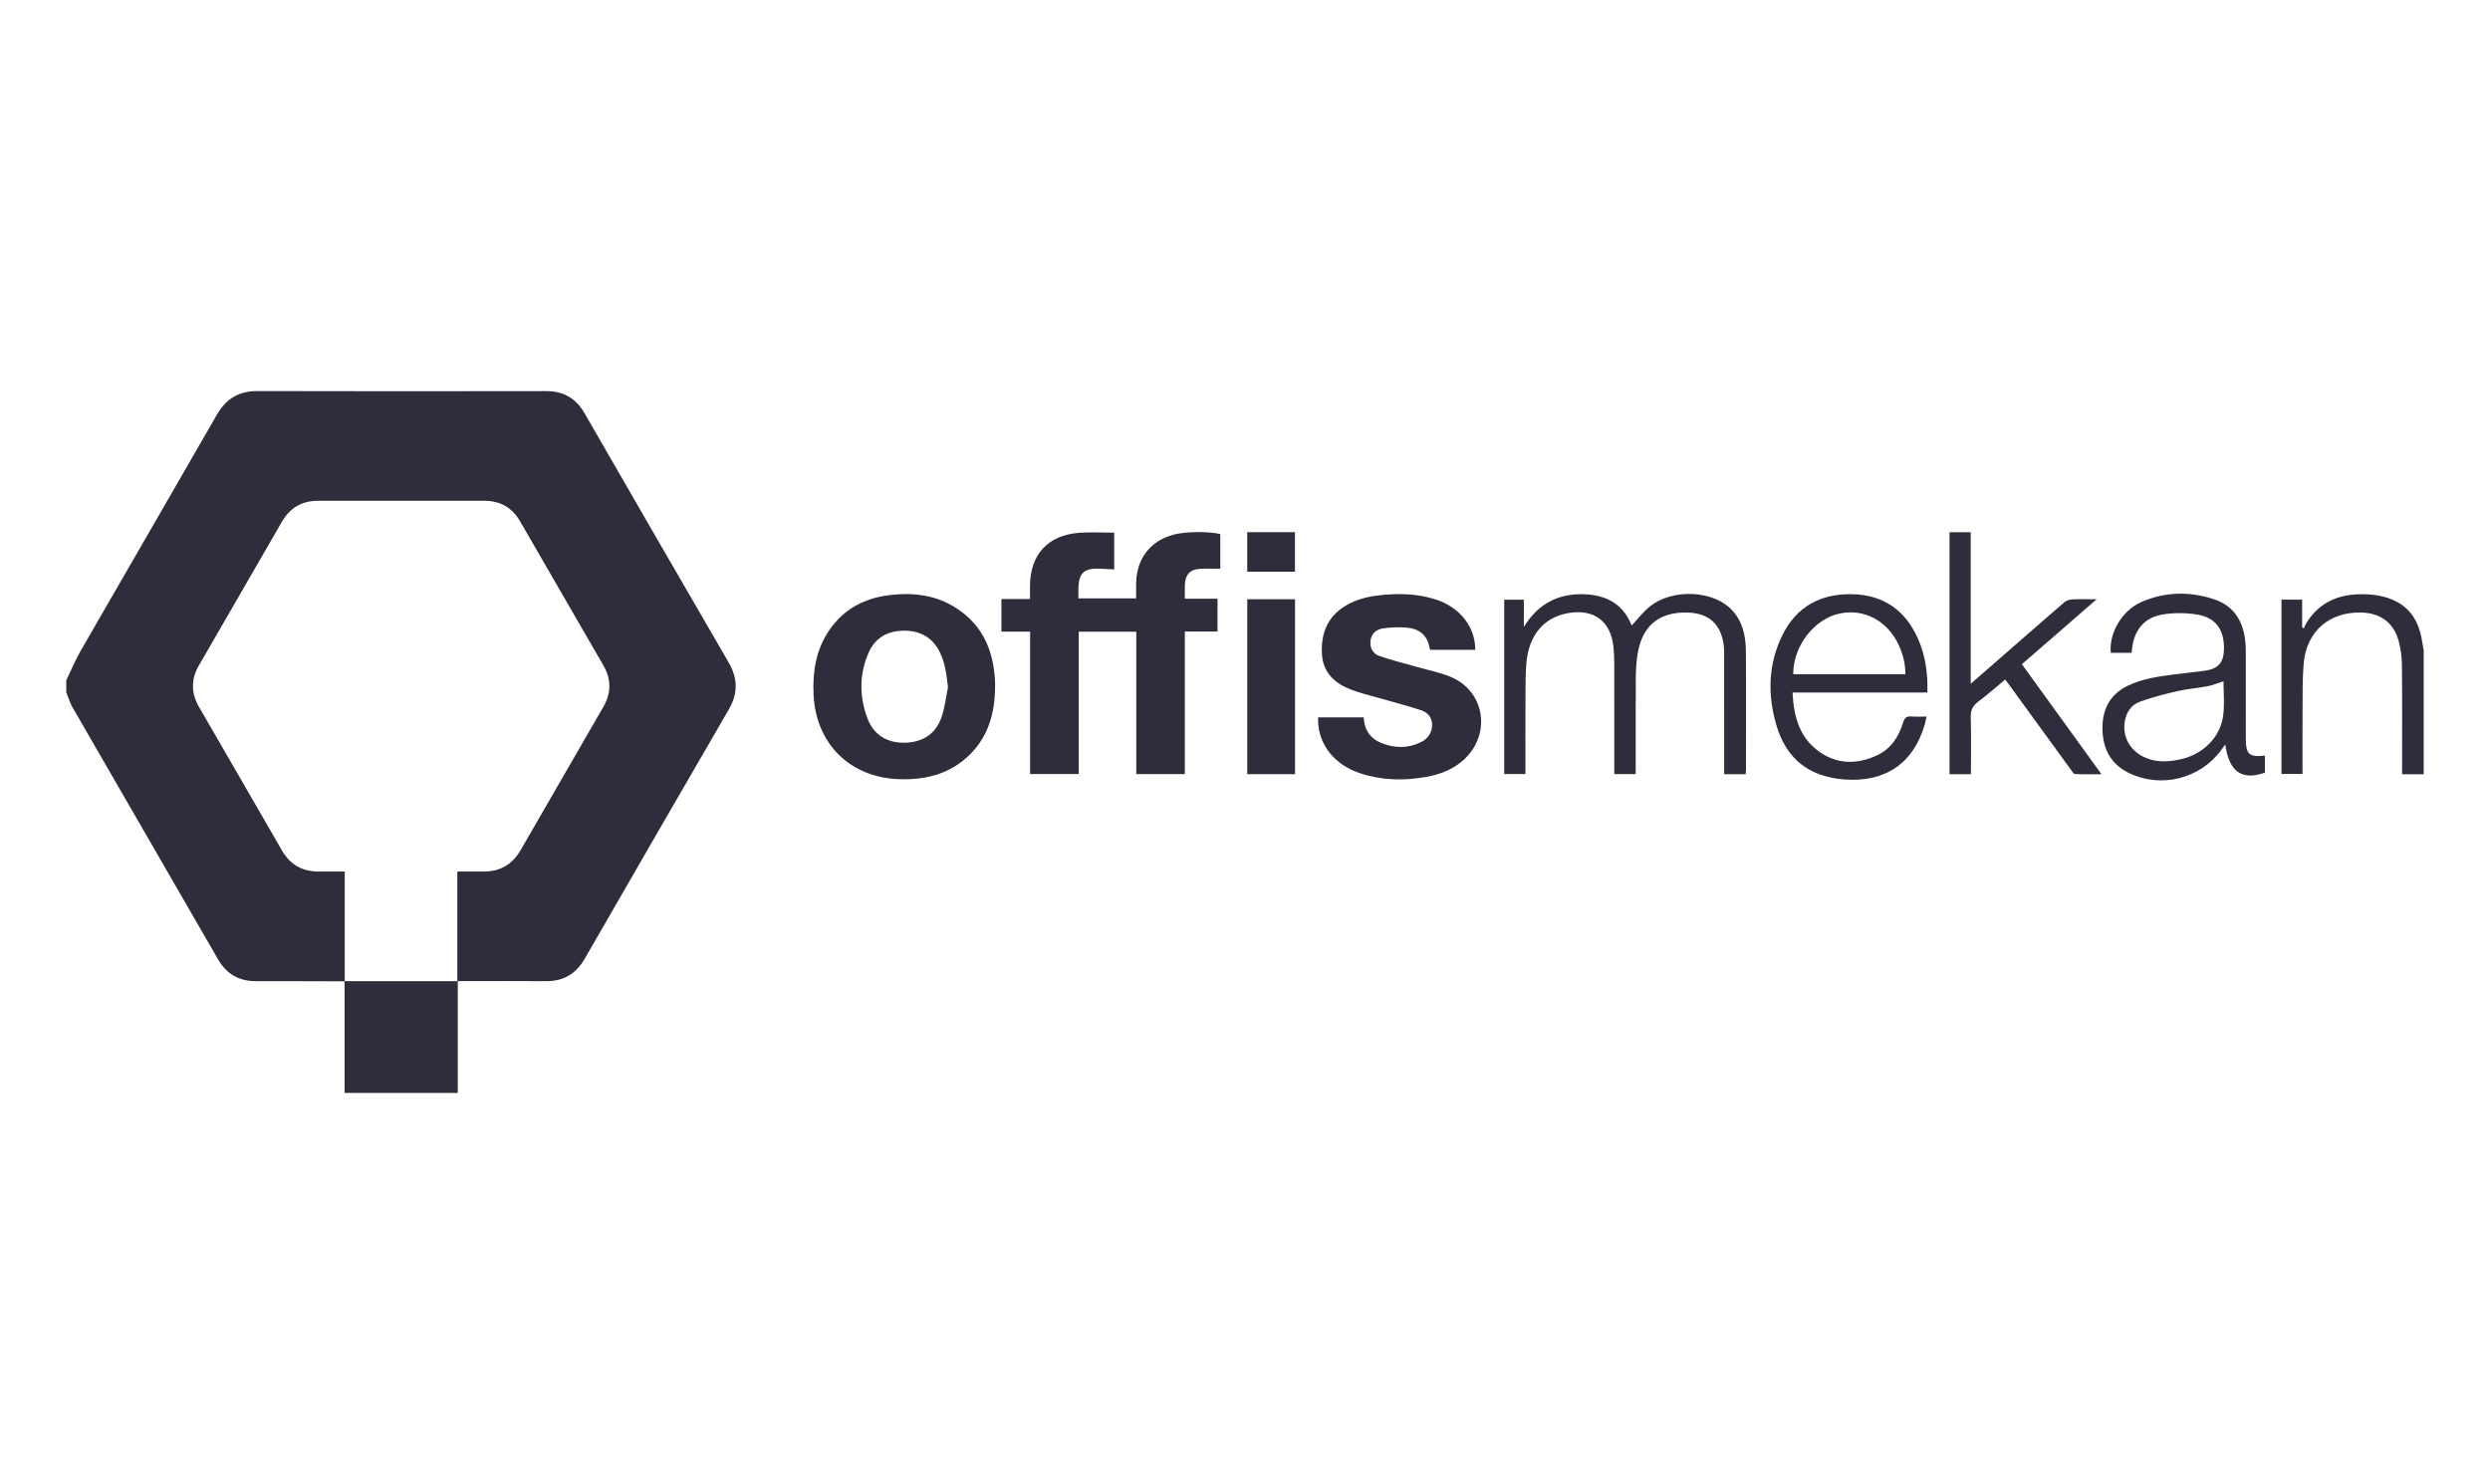
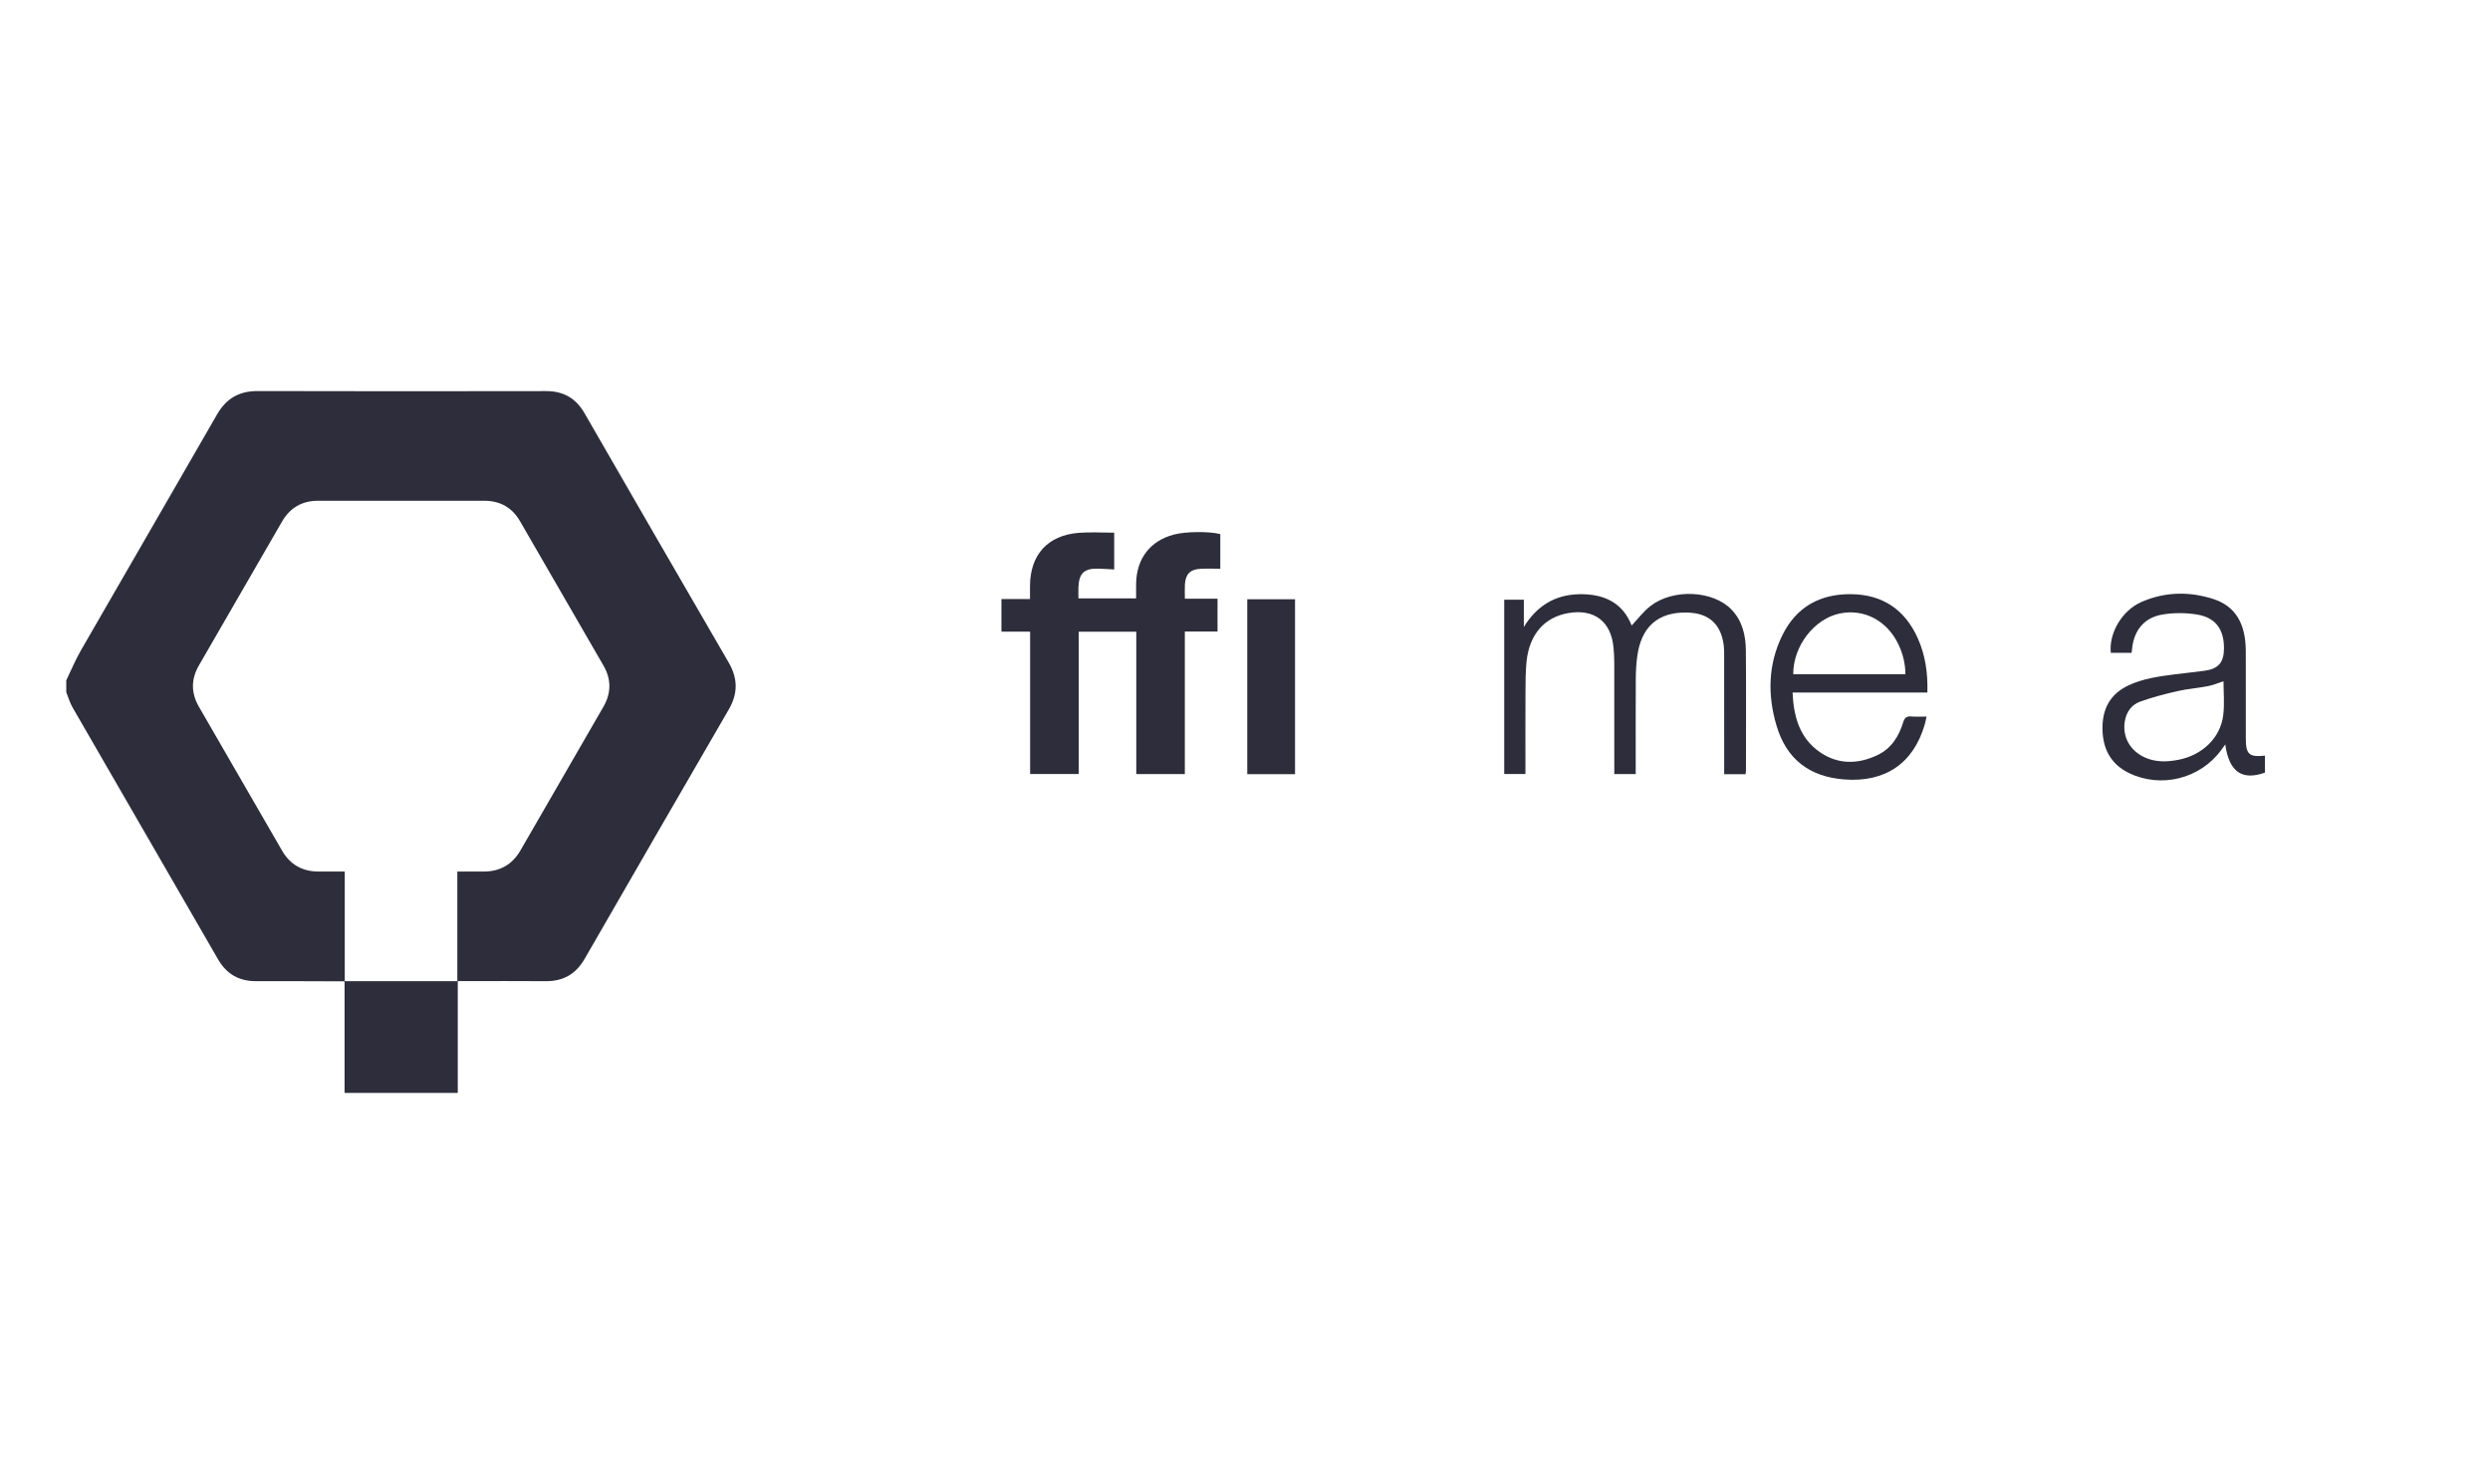
<svg xmlns="http://www.w3.org/2000/svg" id="offis_mekan" data-name="offis mekan" version="1.1" viewBox="0 0 610.751 364">
  <defs>
    <style>
      .cls-1 {
        fill: #2d2d3b;
        stroke-width: 0px;
      }
    </style>
  </defs>
  <path class="cls-1" d="M16.259,166.872c1.177-2.431,2.209-4.945,3.553-7.281,11.111-19.313,22.309-38.577,33.407-57.898,2.258-3.931,5.406-5.784,9.969-5.771,23.588.069,47.176.052,70.764.013,4.256-.007,7.305,1.748,9.424,5.425,11.755,20.399,23.527,40.789,35.355,61.146,2.274,3.914,2.302,7.6.022,11.526-11.825,20.359-23.592,40.751-35.343,61.152-2.146,3.726-5.253,5.524-9.552,5.487-6.614-.057-13.229-.015-19.843-.015h-1.732v27.421h-27.764c0-9.103,0-18.259,0-27.415,9.165,0,18.33,0,27.654,0v-26.885c2.239,0,4.319-.012,6.399.003,4.057.028,7.085-1.712,9.111-5.223,6.771-11.732,13.552-23.459,20.323-35.191,1.937-3.356,1.959-6.743.022-10.102-6.818-11.817-13.645-23.63-20.484-35.435-1.945-3.356-4.888-5.001-8.779-4.998-13.572.01-27.144.015-40.716-.003-3.965-.005-6.91,1.718-8.873,5.107-6.814,11.764-13.609,23.538-20.401,35.314-1.937,3.359-1.931,6.74.011,10.101,6.799,11.772,13.6,23.543,20.407,35.311,2.002,3.461,5.033,5.138,9.024,5.118,2.078-.011,4.156-.002,6.346-.002v26.932c-7.246-.017-14.493-.066-21.739-.04-4.175.015-7.237-1.715-9.332-5.346-11.886-20.606-23.813-41.188-35.692-61.798-.667-1.158-1.036-2.487-1.544-3.737,0-.972,0-1.944,0-2.916Z" />
-   <path class="cls-1" d="M594.492,189.911h-5.303c0-.606,0-1.167,0-1.728,0-8.262.051-16.524-.036-24.785-.022-2.067-.261-4.191-.801-6.18-1.209-4.46-4.475-6.838-9.098-6.969-7.921-.224-13.522,4.599-14.208,12.519-.33,3.813-.24,7.666-.269,11.501-.039,5.148-.01,10.297-.01,15.568h-5.161v-42.747h5.065v6.759c.147.102.294.205.441.307.065-.215.094-.449.2-.641,3.104-5.628,8.093-7.845,14.285-7.761,2.733.037,5.428.43,7.925,1.661,4.335,2.137,6.028,5.962,6.672,10.455.082.572.197,1.14.296,1.71v30.331Z" />
  <path class="cls-1" d="M278.707,154.952h-14.117v34.895h-11.921v-34.911h-7.036v-7.99h7.008c0-1.182,0-2.181,0-3.18.007-7.653,4.327-12.468,11.954-13.068,2.873-.226,5.78-.037,8.697-.037v9.02c-1.329-.07-2.581-.159-3.834-.197-3.503-.106-4.811,1.105-4.938,4.567-.032.868-.005,1.738-.005,2.725h14.155c0-1.278-.025-2.528.004-3.777.141-6.069,3.509-10.37,9.288-11.886,2.857-.749,8.598-.814,11.352-.106v8.495c-1.664,0-3.263-.068-4.854.016-2.531.133-3.683,1.312-3.826,3.843-.063,1.109-.011,2.224-.011,3.498h8.013v8.035h-8.02v34.969h-11.908v-34.912Z" />
-   <path class="cls-1" d="M244.079,168.451c-.03,6.786-1.852,12.875-7.123,17.498-4.683,4.107-10.325,5.372-16.402,5.173-12.077-.395-20.451-8.702-21.003-20.778-.261-5.724.635-11.154,3.977-15.943,3.457-4.955,8.375-7.591,14.276-8.377,6.039-.805,11.88-.127,17.064,3.342,6.397,4.28,8.924,10.626,9.209,18.065.013.34.002.68.002,1.02ZM232.52,168.592c-.334-3.05-.689-5.974-2.04-8.691-1.796-3.61-4.859-5.218-8.757-5.2-3.841.017-6.94,1.586-8.578,5.208-2.419,5.35-2.404,10.867-.375,16.299,1.508,4.037,4.823,6.04,9.1,5.973,4.465-.07,7.72-2.2,9.113-6.378.773-2.317,1.041-4.802,1.537-7.211Z" />
-   <path class="cls-1" d="M323.3,175.965h11.199c.125,3.043,1.581,5.194,4.38,6.309,3.267,1.3,6.554,1.328,9.737-.281,1.685-.852,2.651-2.299,2.661-4.212.01-1.844-1.168-3.073-2.744-3.585-3.679-1.195-7.437-2.149-11.157-3.22-2.003-.577-4.044-1.066-5.981-1.819-3.962-1.541-6.879-4.099-7.146-8.667-.289-4.94,1.235-9.099,5.654-11.823,2.529-1.559,5.339-2.294,8.257-2.63,4.722-.544,9.411-.462,13.989,1.001,5.903,1.887,9.735,6.736,9.705,12.365h-11.025c-.051-.127-.158-.298-.187-.481-.504-3.101-2.515-4.673-5.457-4.959-1.955-.19-3.976-.103-5.925.165-1.869.257-2.911,1.491-3.098,3.023-.218,1.79.596,3.204,2.154,3.748,3.099,1.083,6.308,1.852,9.47,2.756,2.655.759,5.403,1.295,7.946,2.33,8.116,3.303,10.09,13.271,4.006,19.671-2.731,2.872-6.21,4.256-10.016,4.925-5.491.966-10.943.843-16.261-.967-6.115-2.081-9.883-6.79-10.159-12.539-.016-.332-.002-.665-.002-1.11Z" />
  <path class="cls-1" d="M428.166,189.898h-5.257v-1.738c0-9.137.002-18.274-.004-27.411,0-.825.002-1.658-.104-2.473-.679-5.24-3.695-7.917-9-8.027-7.146-.148-11.28,3.497-12.232,10.876-.229,1.776-.332,3.58-.341,5.372-.037,7.241-.016,14.483-.016,21.725v1.651h-5.255c0-.577,0-1.139,0-1.701,0-8.554.008-17.108-.009-25.662-.002-1.26-.069-2.525-.193-3.779-.62-6.297-4.72-9.411-10.977-8.368-5.906.985-9.637,5.181-10.339,11.853-.259,2.455-.252,4.945-.265,7.419-.033,6.701-.011,13.402-.011,20.215h-5.205v-42.744h4.812v6.684c3.146-5.134,7.6-7.91,13.559-8.033,5.932-.123,10.641,1.945,12.891,7.676,1.506-1.594,2.842-3.406,4.55-4.743,5.576-4.365,15.388-3.889,19.932.83,2.702,2.805,3.495,6.364,3.527,10.065.084,9.817.028,19.635.024,29.452,0,.238-.047.477-.088.863Z" />
  <path class="cls-1" d="M522.841,160.127h-5.097c-.506-4.853,2.769-10.409,7.531-12.48,5.764-2.507,11.744-2.62,17.66-.699,5.371,1.744,7.891,6.018,7.914,12.732.024,7.144.005,14.288.006,21.432,0,3.912.812,4.657,4.695,4.236v4.159c-5.606,2.024-8.817-.182-9.73-6.907-.417.574-.71.978-1.004,1.38-5.157,7.052-14.784,9.463-22.652,5.615-4.503-2.202-6.425-6.03-6.466-10.881-.041-4.78,1.858-8.461,6.334-10.575,3.574-1.688,7.427-2.217,11.284-2.717,2.457-.319,4.927-.549,7.381-.886,3.477-.477,4.8-2.042,4.806-5.566.007-4.597-2.067-7.494-6.579-8.23-2.774-.452-5.745-.47-8.514-.006-4.518.757-7.013,3.908-7.457,8.481-.027.281-.068.562-.111.911ZM545.385,167.113c-1.318.419-2.567.948-3.87,1.2-2.473.479-5.01.659-7.461,1.221-3.098.711-6.2,1.507-9.181,2.595-2.039.744-3.29,2.488-3.686,4.72-.685,3.862,1.297,7.39,5.041,9.009,2.612,1.13,5.294,1.039,8.003.531,5.932-1.113,10.417-5.395,11.095-11.01.334-2.767.058-5.608.058-8.267Z" />
  <path class="cls-1" d="M439.68,169.869c.278,5.999,1.761,11.198,6.699,14.618,4.458,3.088,9.34,3.005,14.142.724,3.373-1.602,5.232-4.569,6.287-8.022.354-1.16.87-1.551,2.037-1.447,1.149.103,2.315.022,3.699.022-.171.764-.272,1.358-.438,1.934-2.764,9.537-9.705,14.275-19.752,13.489-8.61-.673-14.204-5.009-16.634-13.291-2.204-7.513-2.037-15.008,1.489-22.138,3.426-6.929,9.274-10.116,16.907-10.013,7.74.104,13.175,3.844,16.308,10.873,1.848,4.146,2.463,8.543,2.327,13.249h-33.071ZM439.846,165.373h27.516c-.014-2.645-.635-5.06-1.729-7.349-2.767-5.783-8.39-8.744-14.285-7.563-6.313,1.265-11.528,7.986-11.501,14.911Z" />
-   <path class="cls-1" d="M483.429,189.898h-5.247v-59.35h5.197v37.176c1.862-1.62,3.387-2.944,4.908-4.271,6.004-5.241,11.996-10.496,18.031-15.702.493-.425,1.266-.691,1.925-.725,1.837-.097,3.682-.034,6.025-.034-6.294,5.469-12.264,10.658-18.336,15.935,6.476,8.953,12.9,17.835,19.52,26.987-2.326,0-4.421.047-6.509-.047-.335-.015-.677-.632-.956-1.014-5.033-6.91-10.056-13.828-15.082-20.743-.312-.429-.637-.85-1.071-1.427-2.244,1.856-4.382,3.74-6.65,5.453-1.325,1.001-1.848,2.088-1.8,3.782.132,4.607.045,9.22.045,13.981Z" />
  <path class="cls-1" d="M317.648,189.895h-11.716v-42.905h11.716v42.905Z" />
-   <path class="cls-1" d="M305.926,130.534h11.705v9.696h-11.705v-9.696Z" />
</svg>